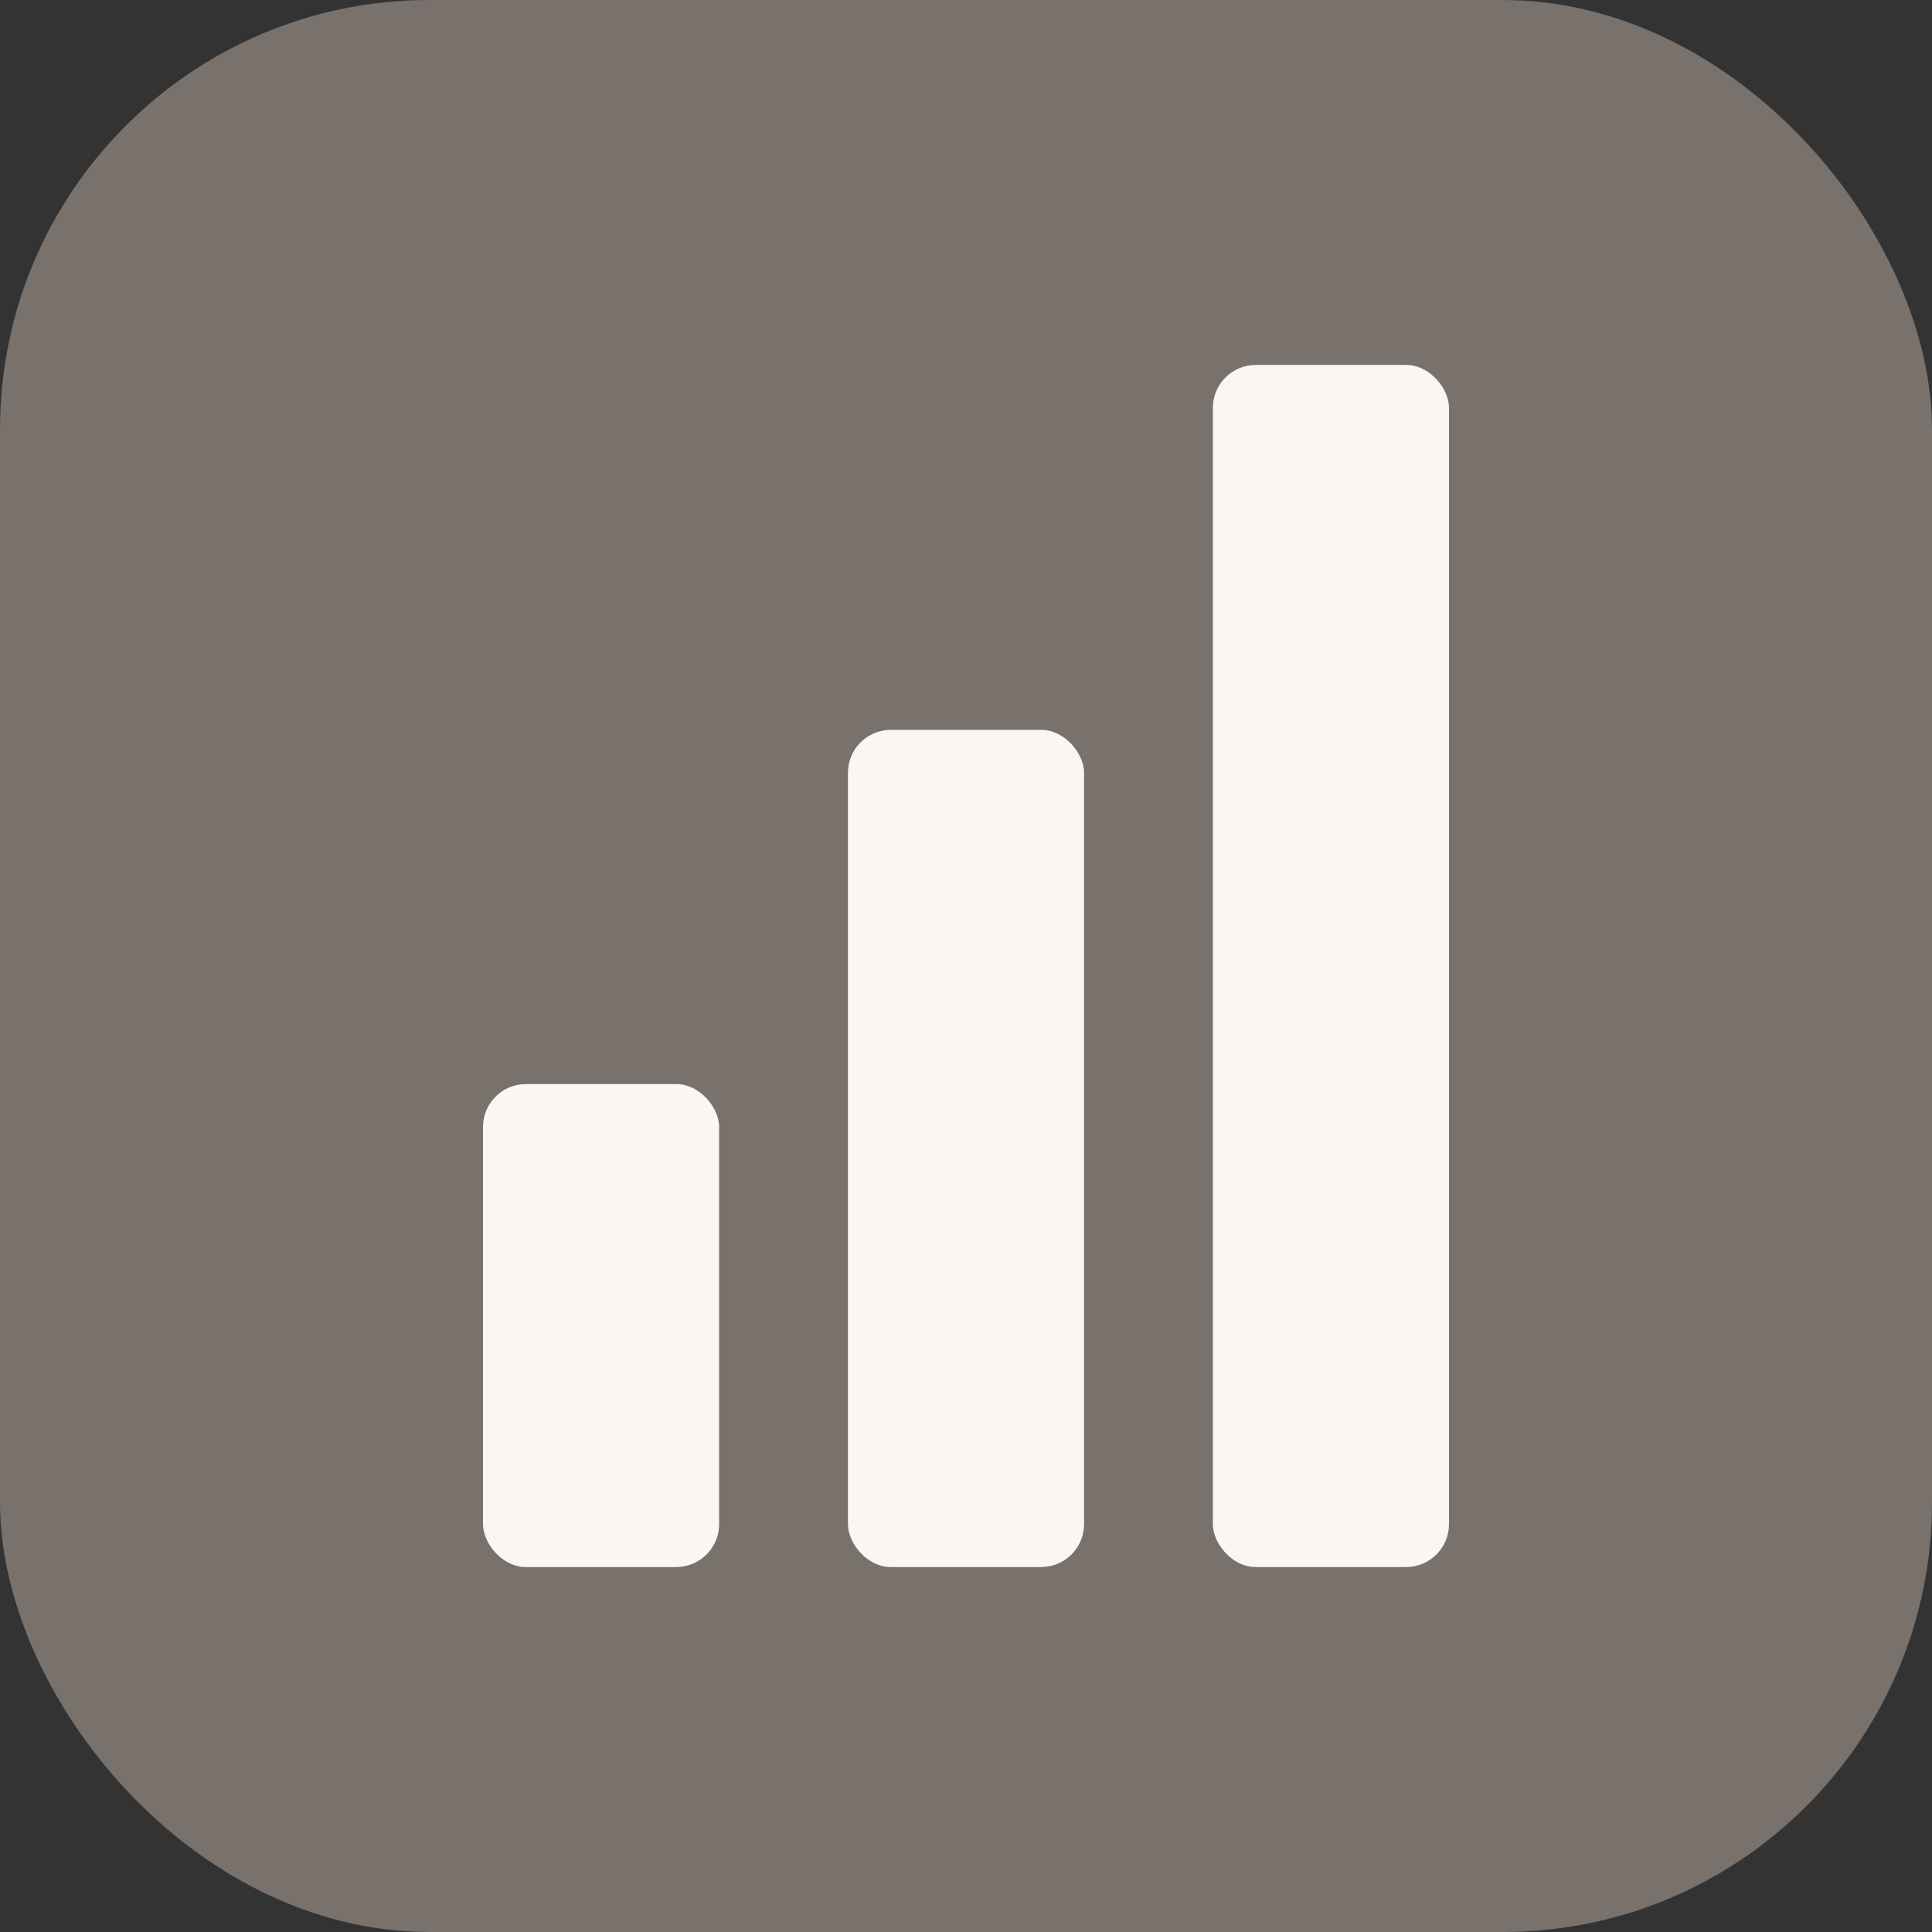
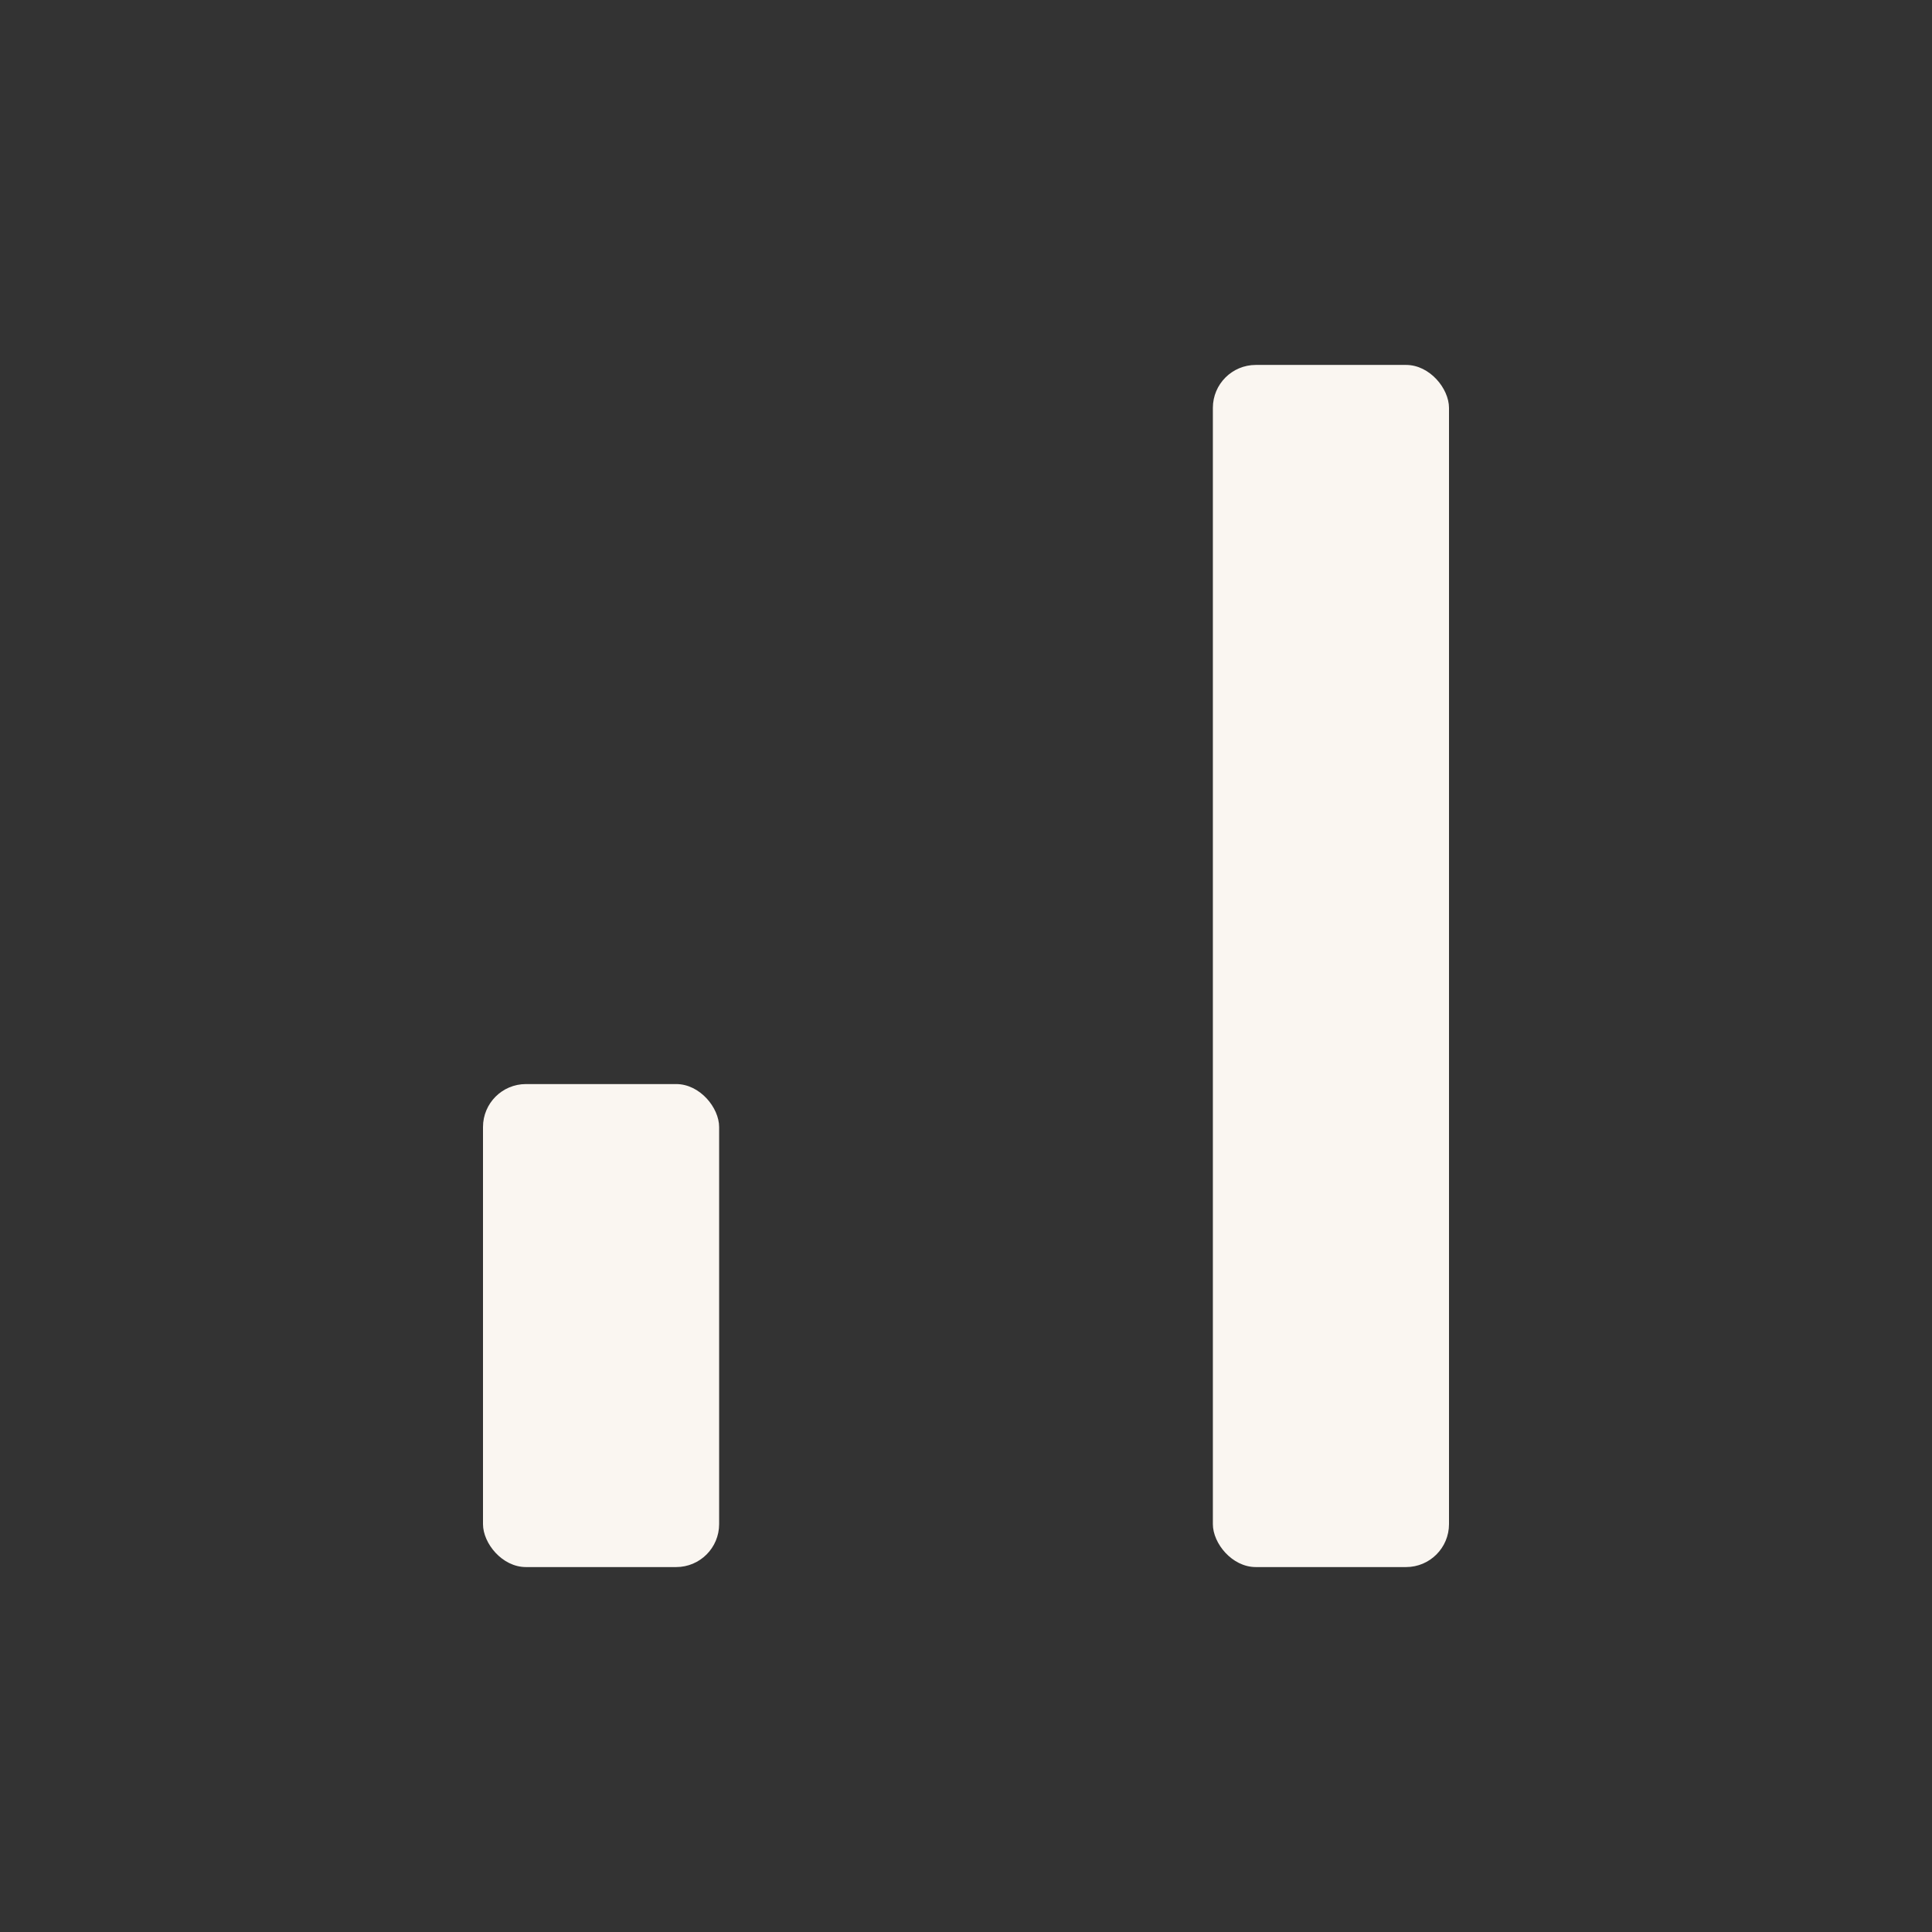
<svg xmlns="http://www.w3.org/2000/svg" viewBox="0 0 180 180">
  <rect x="0" y="0" width="180" height="180" fill="#333333" stroke="none" />
-   <rect width="180" height="180" rx="40" fill="#78716c" />
  <g stroke="none" fill="#faf6f1">
    <rect x="45" y="101" width="22" height="45" rx="4" />
-     <rect x="79" y="68" width="22" height="78" rx="4" />
    <rect x="113" y="34" width="22" height="112" rx="4" />
  </g>
</svg>